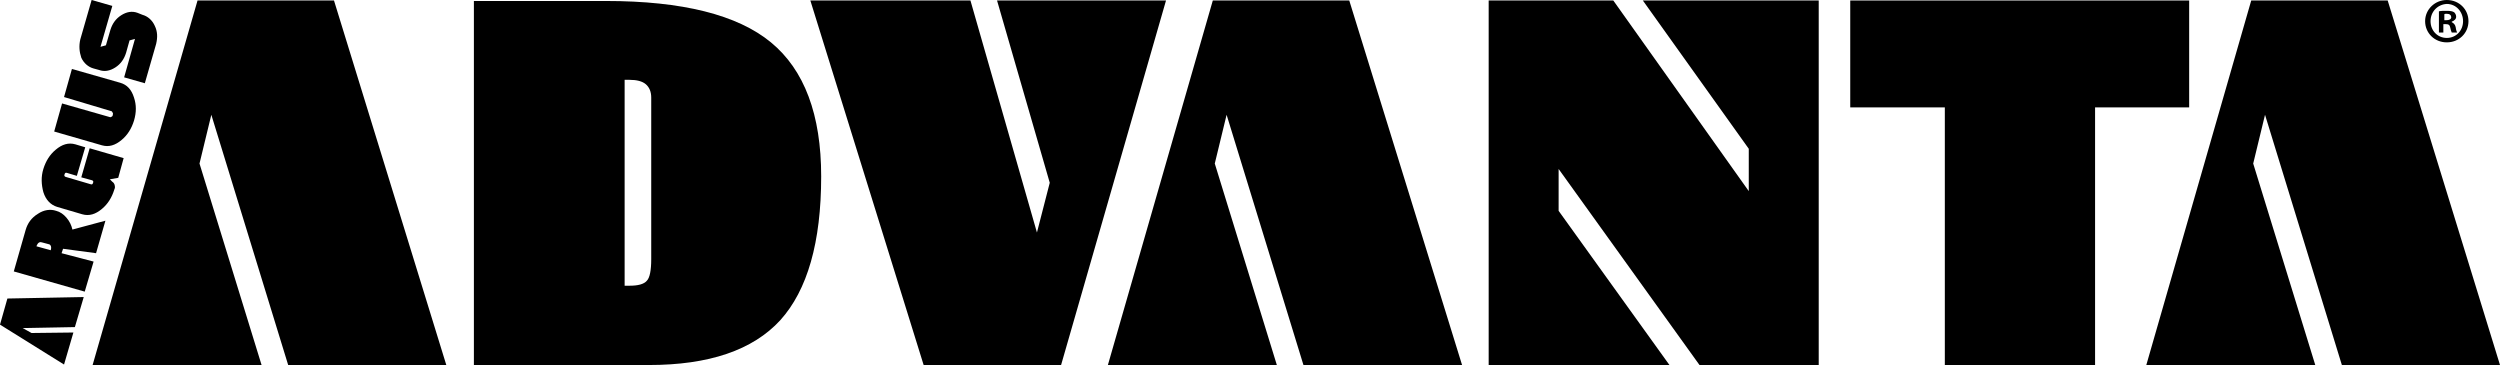
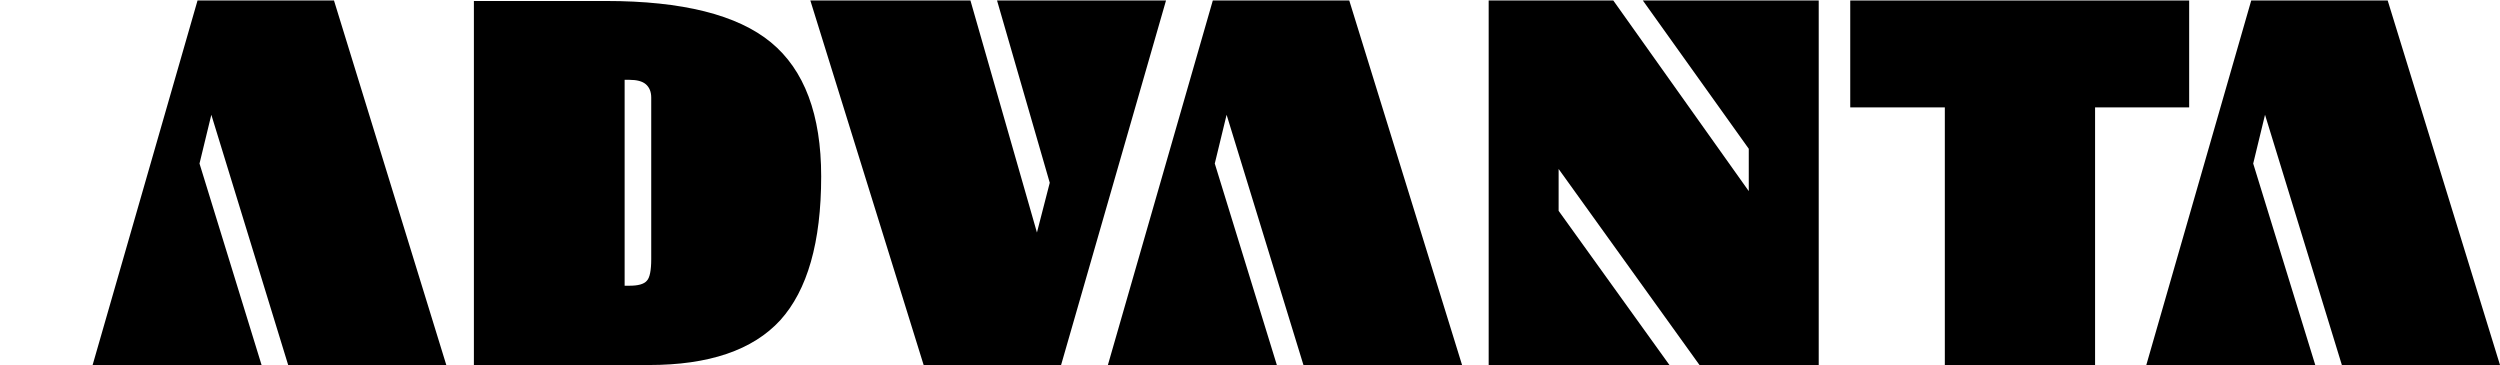
<svg xmlns="http://www.w3.org/2000/svg" xmlns:xlink="http://www.w3.org/1999/xlink" version="1.1" id="Layer_1" x="0px" y="0px" width="507.5px" height="74.1px" viewBox="0 0 507.5 74.1" style="enable-background:new 0 0 507.5 74.1;" xml:space="preserve">
  <style type="text/css">
	.st0{clip-path:url(#SVGID_2_);}
	.st1{clip-path:url(#SVGID_4_);}
</style>
  <g>
    <g>
      <g>
        <defs>
          <rect id="SVGID_1_" width="507.5" height="74.1" />
        </defs>
        <clipPath id="SVGID_2_">
          <use xlink:href="#SVGID_1_" style="overflow:visible;" />
        </clipPath>
        <path class="st0" d="M96.2,74.1h35.5c12.2,0,21.1-3,26.7-9.1c5.5-6.1,8.3-15.8,8.3-29.2c0-12.5-3.4-21.6-10.2-27.2     c-6.8-5.6-18-8.4-33.5-8.4H96.2V74.1z M126.8,57.9V16.2h0.9c1.6,0,2.7,0.3,3.4,0.9c0.7,0.6,1.1,1.5,1.1,2.7v1.9v30.9     c0,2.3-0.3,3.8-0.9,4.4c-0.6,0.7-1.8,1-3.5,1H126.8z" />
        <polygon class="st0" points="187.5,74.1 215.4,74.1 236.7,0.1 202.4,0.1 213.1,37.1 210.5,47.2 197,0.1 164.5,0.1    " />
        <polygon class="st0" points="224.9,74.1 259.2,74.1 246.6,33.2 249,23.3 264.6,74.1 296.8,74.1 273.9,0.1 246.2,0.1    " />
        <polygon class="st0" points="302.2,74.1 338.9,74.1 316.4,42.8 316.4,34.3 345,74.1 369.2,74.1 369.2,0.1 333.5,0.1 355,30.2      355,38.8 327.5,0.1 302.2,0.1    " />
        <polygon class="st0" points="394.8,74.1 425.3,74.1 425.3,21.8 444.4,21.8 444.4,0.1 375.6,0.1 375.6,21.8 394.8,21.8    " />
        <polygon class="st0" points="435.7,74.1 470,74.1 457.4,33.2 459.8,23.3 475.4,74.1 507.5,74.1 484.7,0.1 457,0.1    " />
      </g>
      <g>
        <defs>
-           <rect id="SVGID_3_" x="0" width="507.5" height="74.1" />
-         </defs>
+           </defs>
        <clipPath id="SVGID_4_">
          <use xlink:href="#SVGID_3_" style="overflow:visible;" />
        </clipPath>
        <path class="st1" d="M501.1,4.3c0,2.4-1.9,4.3-4.4,4.3c-2.5,0-4.4-1.9-4.4-4.3c0-2.4,2-4.3,4.4-4.3C499.2,0,501.1,1.9,501.1,4.3      M493.4,4.3c0,1.9,1.4,3.4,3.3,3.4c1.9,0,3.3-1.5,3.3-3.4c0-1.9-1.4-3.5-3.3-3.5C494.8,0.9,493.4,2.4,493.4,4.3 M496.1,6.6h-1     V2.3c0.4-0.1,0.9-0.1,1.6-0.1c0.8,0,1.2,0.1,1.5,0.3c0.2,0.2,0.4,0.5,0.4,0.9c0,0.5-0.4,0.8-0.9,1v0.1c0.4,0.2,0.7,0.5,0.8,1     c0.1,0.7,0.2,0.9,0.3,1.1h-1.1c-0.1-0.2-0.2-0.5-0.3-1c-0.1-0.5-0.3-0.7-0.9-0.7h-0.5V6.6z M496.1,4.1h0.5c0.6,0,1-0.2,1-0.6     c0-0.4-0.3-0.7-0.9-0.7c-0.3,0-0.4,0-0.5,0.1V4.1z" />
        <polygon class="st1" points="13,74 14.9,67.5 6.4,67.6 4.6,66.6 15.2,66.4 17,60.3 1.5,60.6 0,65.9    " />
        <path class="st1" d="M21.4,44.8l-1.9,6.6l-6.7-0.9l-0.3,0.9l6.5,1.7l-1.8,6.1L2.8,55.1l2.4-8.4c0.4-1.4,1.2-2.5,2.5-3.3     c1.2-0.8,2.5-1,3.7-0.6c0.8,0.2,1.5,0.7,2.1,1.4c0.6,0.7,1,1.5,1.2,2.4L21.4,44.8z M10.3,50.8c0.3-1-0.3-1.2-0.3-1.2     s-0.7-0.2-1.5-0.4C7.7,48.9,7.4,50,7.4,50L10.3,50.8z" />
        <path class="st1" d="M17.3,29.9l-2-0.6c-1.4-0.4-2.7,0-4,1.1c-1.2,1-2,2.3-2.5,3.9c-0.5,1.6-0.4,3.2,0,4.7c0.5,1.6,1.5,2.6,2.8,3     l5.1,1.5c1.4,0.4,2.7,0,4-1.1c1.2-1,2-2.3,2.5-3.9l0.1-0.4c0,0-0.1,0.2,0,0.2c0.1-0.4,0-1.1-0.5-1.4l-0.5-0.5l1.7-0.3l1.1-4     l-6.9-2l-1.7,5.9l2.2,0.6c0.2,0.1,0.3,0.2,0.2,0.5c-0.1,0.3-0.2,0.4-0.5,0.3l-5.1-1.5c-0.2-0.1-0.3-0.2-0.2-0.5     c0.1-0.3,0.2-0.4,0.5-0.3l2,0.6L17.3,29.9z" />
        <path class="st1" d="M24.4,16.8c1.4,0.4,2.3,1.4,2.8,3c0.5,1.5,0.5,3,0,4.7c-0.5,1.6-1.3,2.9-2.5,3.9c-1.3,1.1-2.6,1.5-4,1.1     L11,26.7l1.6-5.7l9.8,2.8c0.3-0.1,0.5-0.2,0.5-0.5c0.1-0.3,0-0.4-0.2-0.7L13,19.7l1.6-5.7L24.4,16.8z" />
        <path class="st1" d="M28.9,3c1.1,0.3,2,1.1,2.5,2.2c0.6,1.2,0.6,2.4,0.3,3.7l-2.3,8l-4.2-1.2l2.2-7.8l-1.1,0.3l-0.7,2.5     c-0.4,1.3-1.1,2.3-2.2,3c-1.1,0.7-2.2,0.9-3.3,0.5l-1.1-0.3c-1.1-0.3-2-1.1-2.5-2.2C16.1,10.5,16,9.3,16.3,8l2.3-8l4.2,1.2     l-2.4,8.3l1.1-0.3l0.9-3.1c0.4-1.3,1.1-2.3,2.2-3c1.1-0.7,2.2-0.9,3.3-0.5L28.9,3z" />
      </g>
      <polygon points="40.1,0.1 18.8,74.1 53.1,74.1 40.5,33.2 42.9,23.3 58.5,74.1 90.6,74.1 67.8,0.1   " />
    </g>
  </g>
</svg>